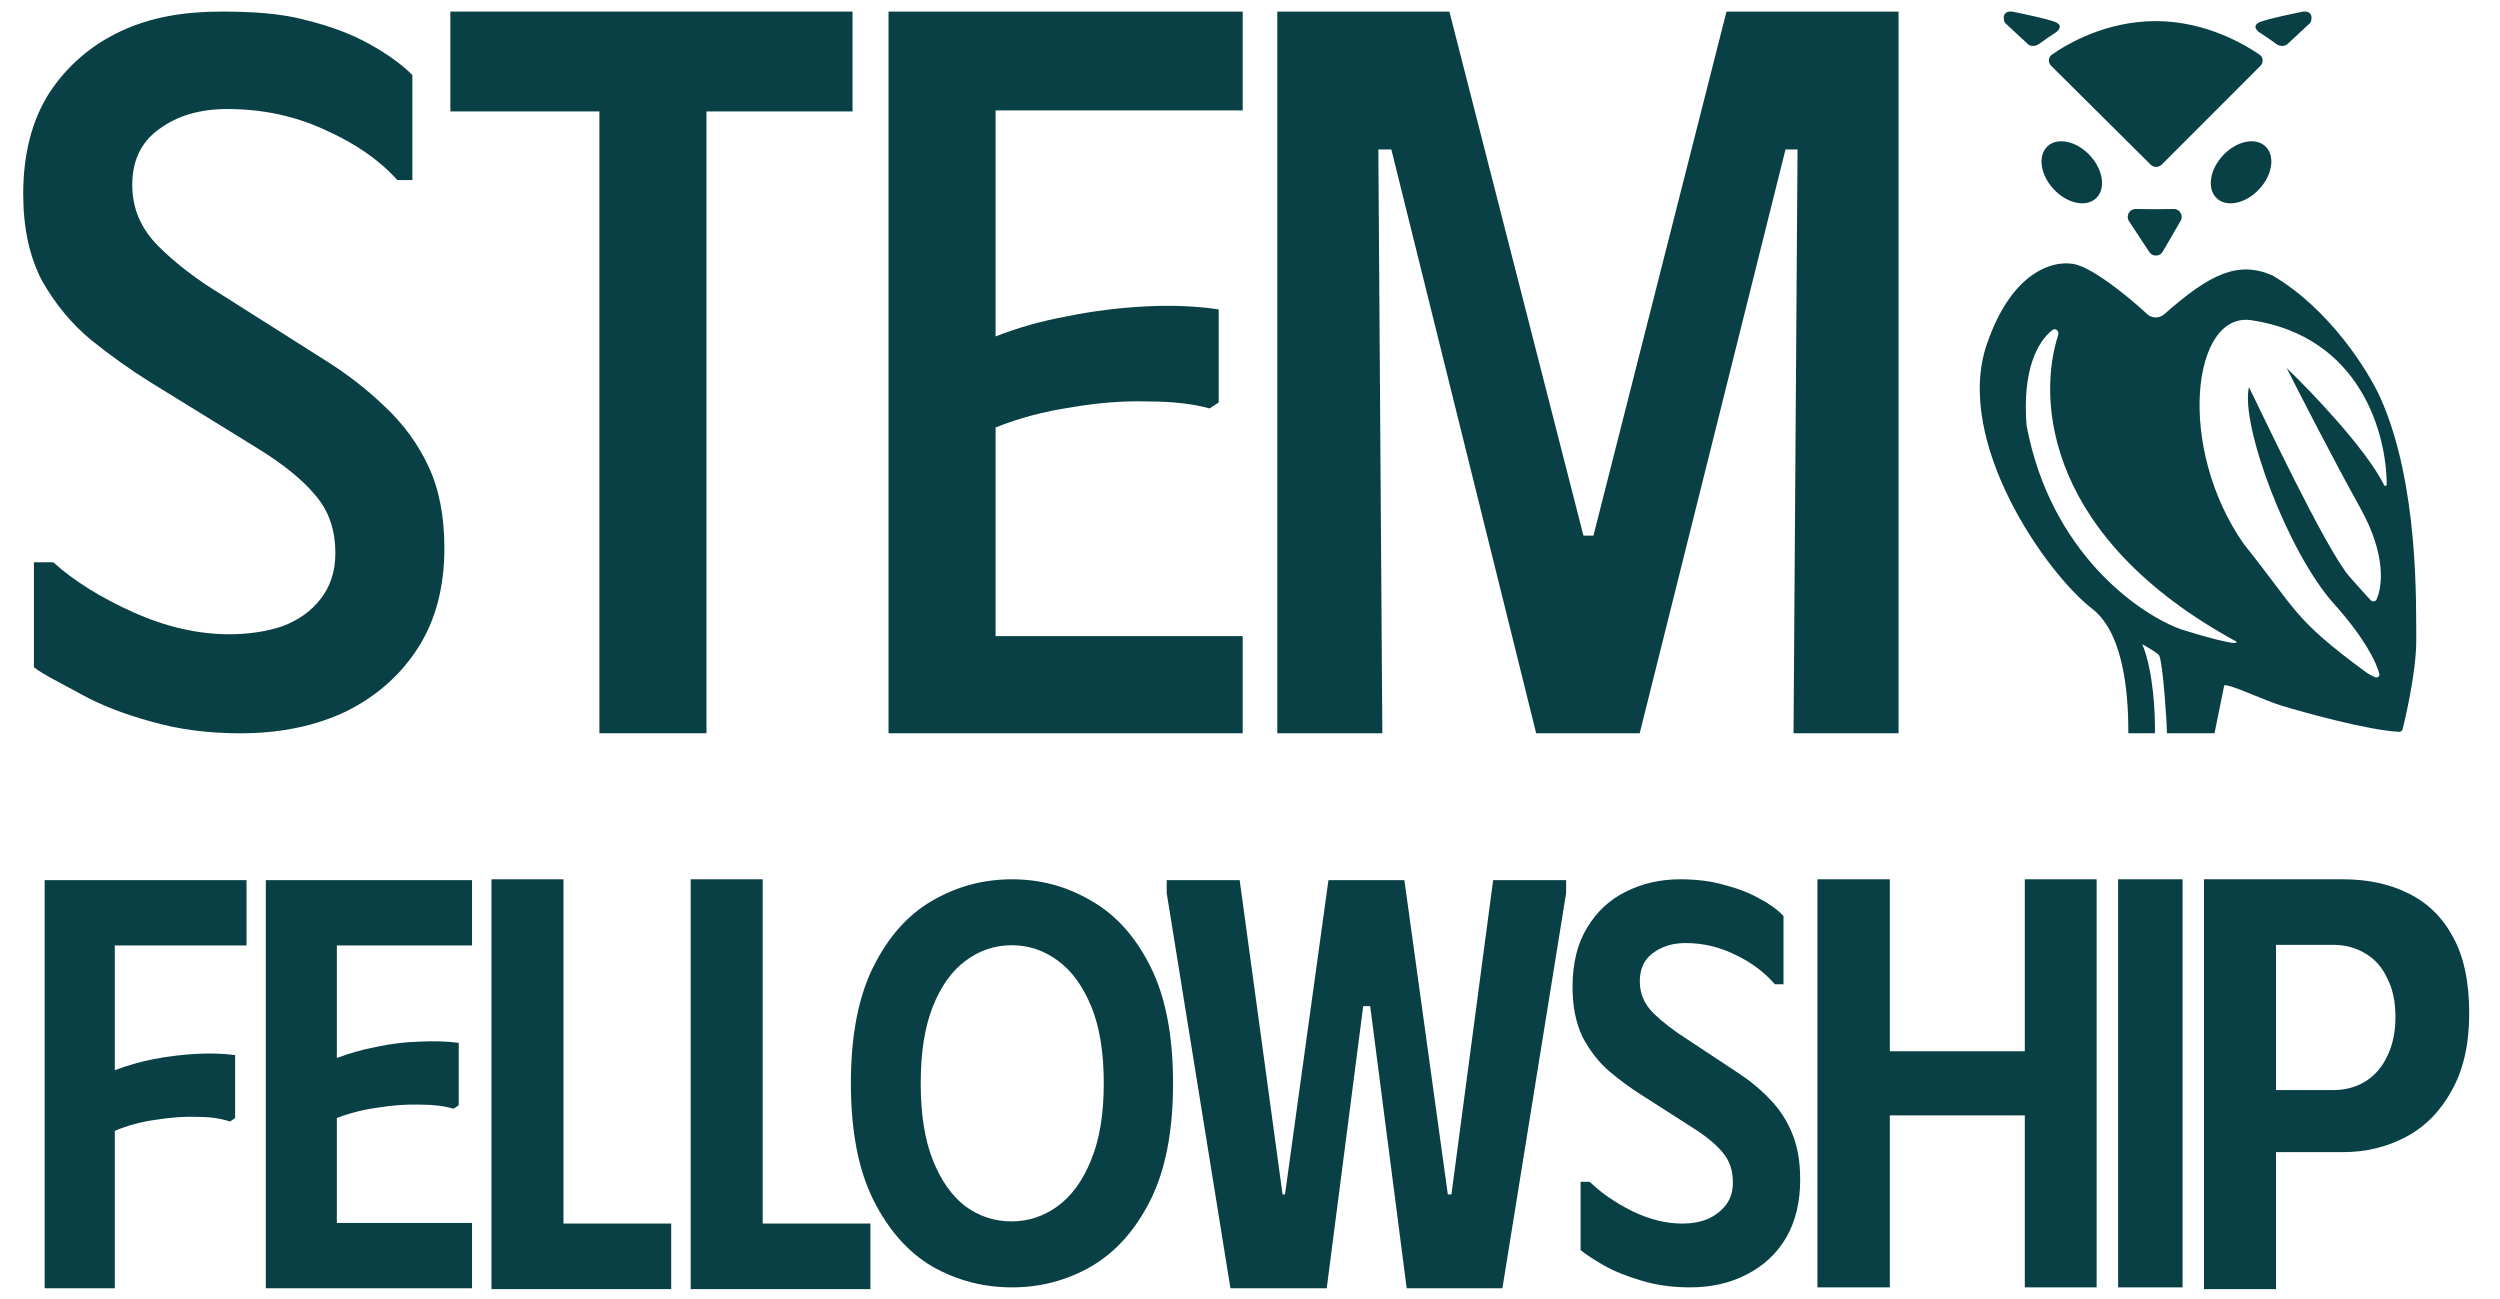
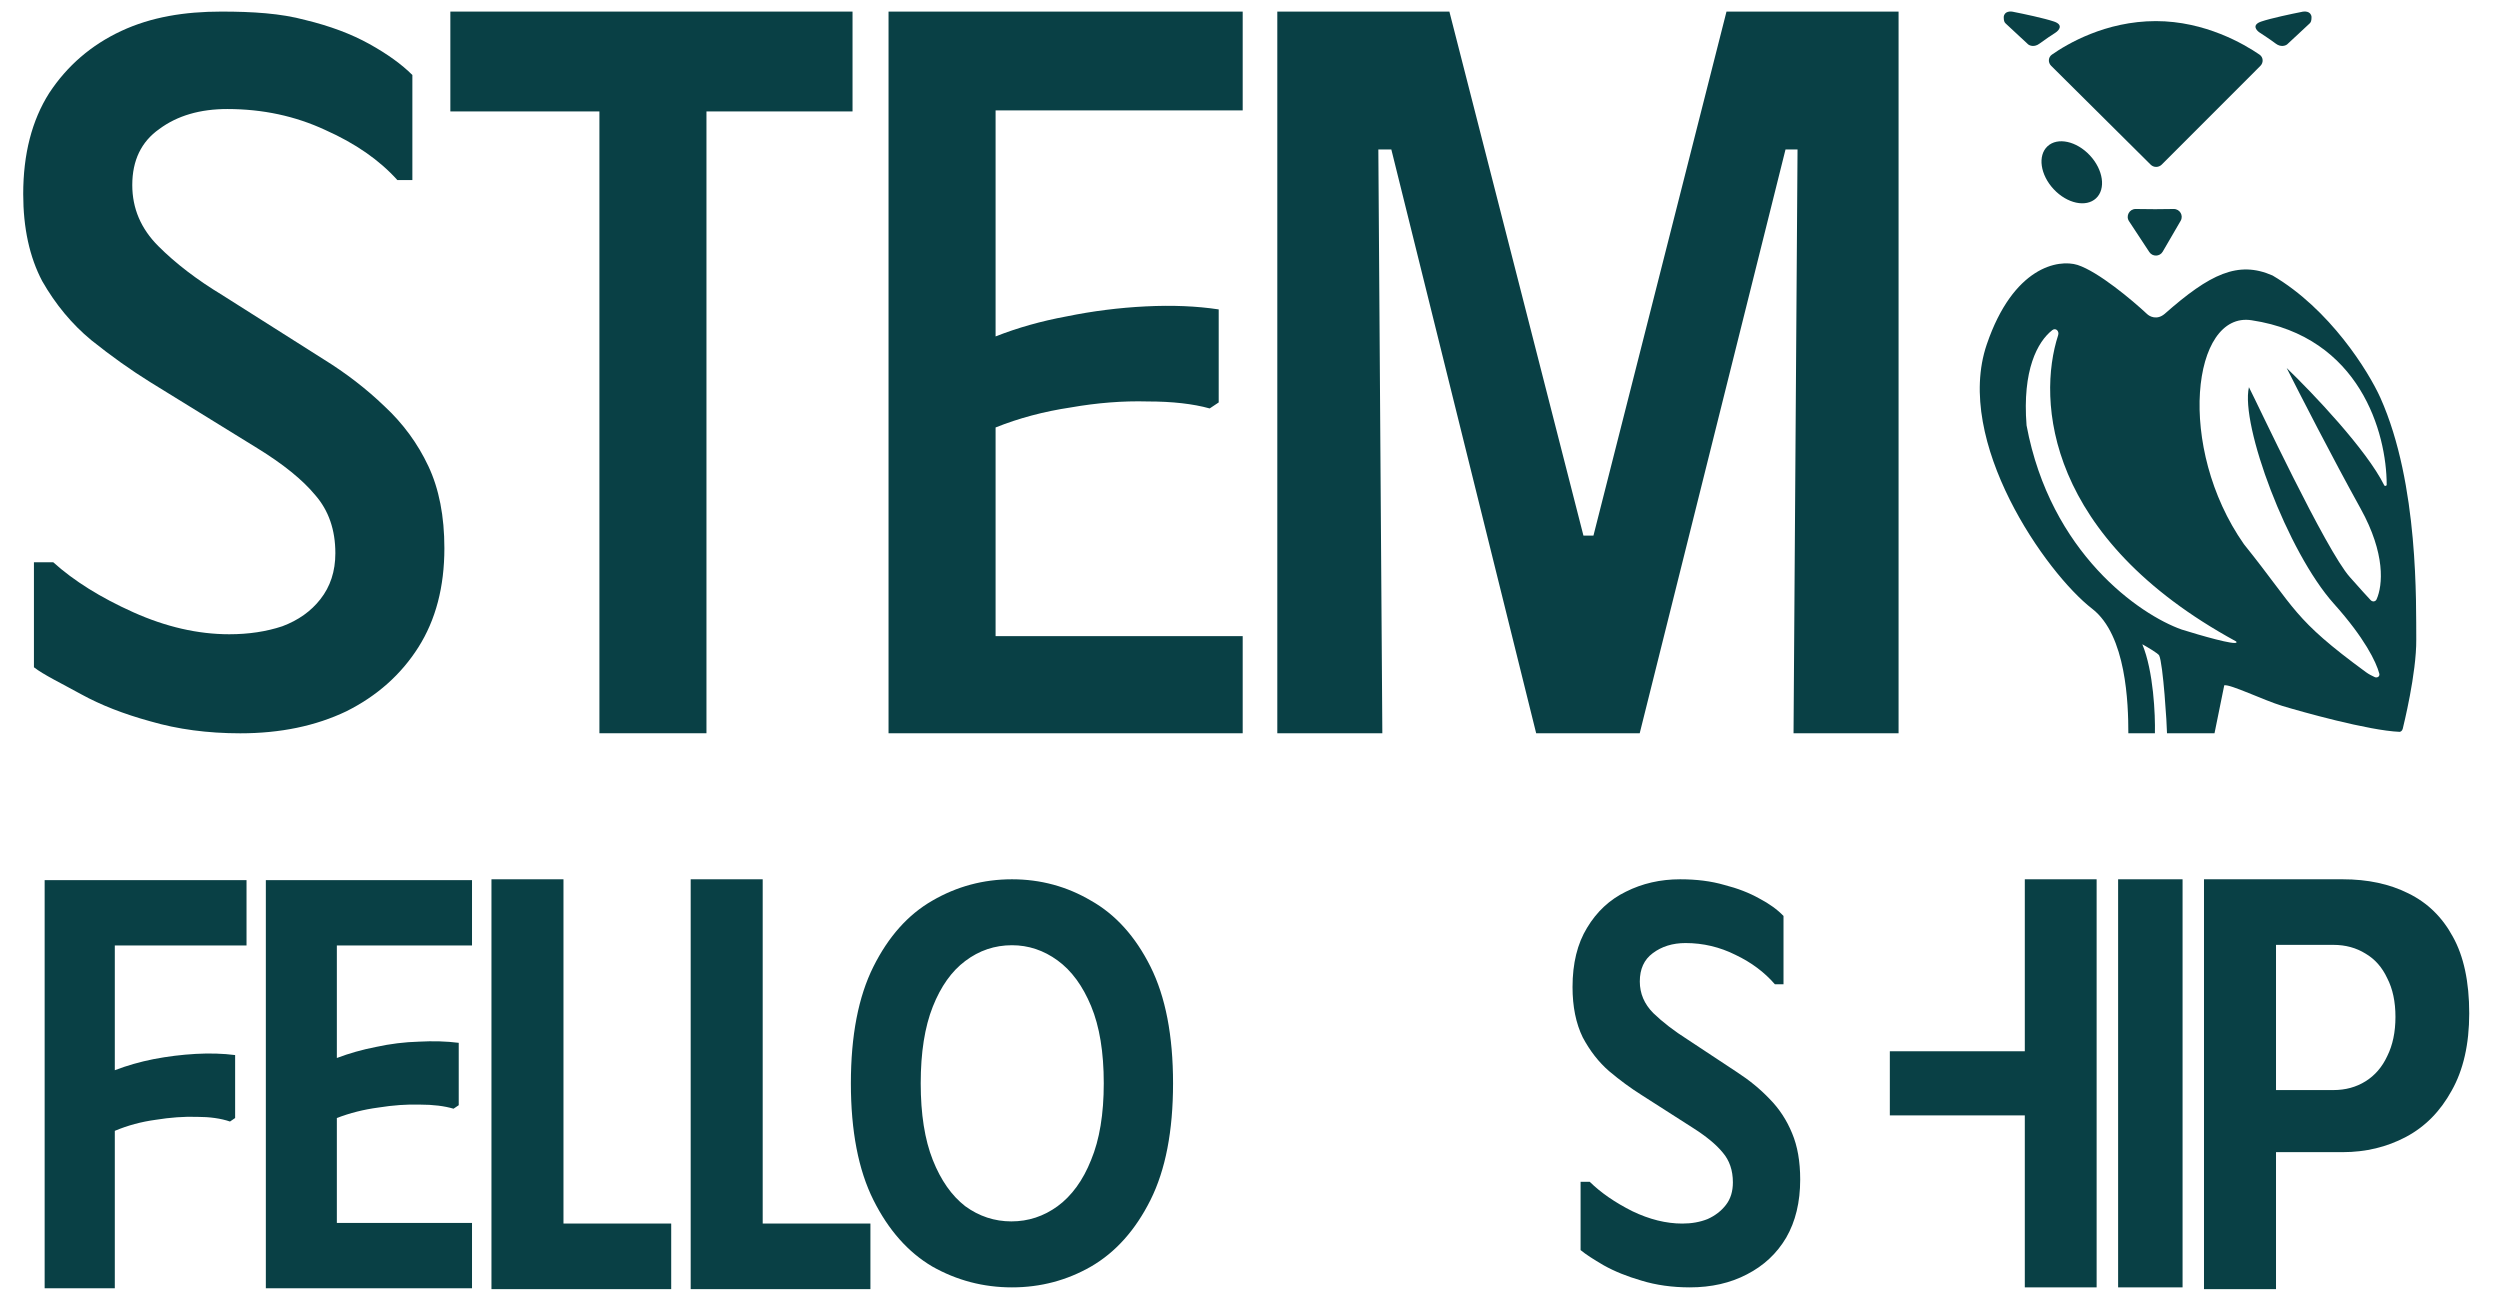
<svg xmlns="http://www.w3.org/2000/svg" width="77" height="40" viewBox="0 0 77 40" fill="none">
  <g clip-path="url(#clip0_11_1476)">
    <path d="M13.687 16.885C13.687 18.077 13.42 19.093 12.886 19.936C12.352 20.778 11.613 21.435 10.668 21.908C9.723 22.36 8.634 22.586 7.401 22.586C6.395 22.586 5.47 22.462 4.628 22.216C3.806 21.99 3.098 21.713 2.502 21.384C1.906 21.055 1.332 20.778 1.045 20.552V17.317H1.639C2.276 17.892 3.098 18.405 4.104 18.857C5.111 19.309 6.097 19.535 7.062 19.535C7.658 19.535 8.203 19.453 8.696 19.289C9.189 19.104 9.579 18.826 9.867 18.457C10.175 18.066 10.329 17.594 10.329 17.039C10.329 16.32 10.123 15.725 9.712 15.252C9.322 14.78 8.726 14.297 7.925 13.804L4.628 11.77C4.032 11.4 3.426 10.969 2.81 10.476C2.214 9.983 1.711 9.377 1.3 8.658C0.91 7.918 0.715 7.025 0.715 5.977C0.715 4.745 0.982 3.707 1.516 2.865C2.071 2.023 2.81 1.386 3.735 0.954C4.659 0.523 5.686 0.357 6.816 0.357C7.781 0.357 8.644 0.41 9.404 0.616C10.164 0.8 10.822 1.047 11.376 1.355C11.931 1.663 12.373 1.982 12.701 2.31V5.546H12.239C11.684 4.929 10.945 4.416 10.021 4.005C9.096 3.574 8.09 3.358 7.001 3.358C6.159 3.358 5.46 3.563 4.906 3.974C4.351 4.365 4.074 4.94 4.074 5.7C4.074 6.419 4.341 7.045 4.875 7.579C5.409 8.114 6.066 8.617 6.847 9.089L9.959 11.061C10.657 11.493 11.284 11.976 11.839 12.51C12.414 13.044 12.866 13.66 13.194 14.358C13.523 15.057 13.687 15.899 13.687 16.885Z" fill="#094045" />
    <path d="M26.258 0.357V3.432H21.759V22.584H18.462V3.432H13.871V0.357H26.258Z" fill="#094045" />
    <path d="M38.275 0.357V3.401H30.664V10.362C31.342 10.095 32.071 9.889 32.852 9.745C33.653 9.581 34.465 9.478 35.286 9.437C36.108 9.396 36.858 9.427 37.536 9.53V12.395L37.258 12.58C36.745 12.437 36.108 12.365 35.348 12.365C34.588 12.344 33.797 12.406 32.975 12.55C32.154 12.673 31.383 12.878 30.664 13.166V19.593H38.275V22.584H27.367V0.357H38.275Z" fill="#094045" />
    <path d="M39.341 22.584V0.357H44.641L48.77 16.497H49.078L53.176 0.357H58.476V22.584H55.241L55.364 4.603H54.994L50.503 22.584H47.314L42.853 4.603H42.453L42.576 22.584H39.341Z" fill="#094045" />
    <path d="M67.883 39.705V27.082H72.157C72.926 27.082 73.599 27.226 74.176 27.515C74.766 27.803 75.222 28.248 75.547 28.849C75.883 29.45 76.052 30.238 76.052 31.212C76.052 32.161 75.871 32.955 75.511 33.592C75.162 34.229 74.693 34.704 74.104 35.017C73.515 35.329 72.866 35.486 72.157 35.486H70.101V39.705H67.883ZM70.101 33.574H71.868C72.241 33.574 72.571 33.484 72.86 33.303C73.148 33.123 73.371 32.865 73.527 32.528C73.695 32.191 73.78 31.789 73.78 31.32C73.78 30.851 73.695 30.454 73.527 30.13C73.371 29.793 73.148 29.541 72.86 29.372C72.571 29.192 72.241 29.102 71.868 29.102H70.101V33.574Z" fill="#094045" />
    <path d="M61.193 10.606C62.011 8.212 63.397 7.977 63.988 8.16C64.631 8.369 65.68 9.252 66.124 9.667C66.208 9.751 66.435 9.868 66.672 9.667C68.067 8.436 68.933 8.02 69.994 8.485C71.757 9.52 72.944 11.428 73.317 12.254C74.508 14.918 74.411 18.642 74.421 19.693C74.43 20.744 74.025 22.355 74.005 22.444C73.989 22.513 73.937 22.537 73.913 22.541C72.944 22.502 70.857 21.912 70.295 21.742C69.723 21.569 68.696 21.068 68.507 21.107C68.464 21.308 68.289 22.176 68.207 22.585H66.744C66.744 22.352 66.623 20.43 66.502 20.187C66.471 20.125 66.143 19.932 65.983 19.843C66.328 20.673 66.385 22.016 66.371 22.585H65.553C65.553 21.679 65.494 19.563 64.438 18.749C63.019 17.654 60.171 13.599 61.193 10.606ZM69.35 9.864C67.515 9.578 67.021 13.776 69.113 16.761C70.736 18.781 70.604 19.041 72.872 20.703C72.961 20.768 73.058 20.816 73.143 20.855C73.221 20.89 73.305 20.831 73.283 20.749C73.186 20.384 72.826 19.646 71.884 18.595C70.455 17.002 69.001 13.088 69.267 11.925C69.495 12.361 71.642 16.958 72.378 17.777C72.709 18.151 72.905 18.366 73.013 18.481C73.072 18.545 73.165 18.536 73.2 18.457C73.388 18.031 73.481 17.062 72.707 15.665C71.831 14.084 70.825 12.119 70.43 11.335C71.23 12.104 72.891 13.851 73.433 14.945C73.451 14.982 73.51 14.97 73.51 14.928C73.509 13.343 72.694 10.368 69.35 9.864ZM63.391 10.324C63.432 10.196 63.315 10.085 63.209 10.169C62.755 10.527 62.284 11.394 62.418 13.102C63.154 17.039 65.908 18.934 67.193 19.389C67.77 19.57 68.856 19.883 68.885 19.785C68.886 19.779 68.884 19.772 68.879 19.763C68.876 19.759 68.871 19.756 68.867 19.753C63.024 16.567 62.736 12.338 63.391 10.324Z" fill="#094045" />
    <path d="M62.466 1.366L61.773 0.722C61.731 0.683 61.715 0.635 61.715 0.519C61.738 0.336 61.931 0.343 62.025 0.368C62.316 0.425 62.97 0.563 63.265 0.664C63.559 0.765 63.42 0.932 63.313 1.003C63.215 1.066 62.978 1.222 62.819 1.342C62.66 1.462 62.517 1.408 62.466 1.366Z" fill="#094045" />
    <path d="M70.445 1.366L71.137 0.722C71.179 0.683 71.195 0.635 71.195 0.519C71.172 0.336 70.979 0.343 70.885 0.368C70.595 0.425 69.94 0.563 69.645 0.664C69.351 0.765 69.49 0.932 69.597 1.003C69.695 1.066 69.932 1.222 70.091 1.342C70.25 1.462 70.393 1.408 70.445 1.366Z" fill="#094045" />
    <path d="M66.199 7.763C66.298 7.913 66.521 7.907 66.611 7.752L67.164 6.801C67.258 6.639 67.14 6.436 66.952 6.437L66.379 6.443L65.778 6.437C65.585 6.436 65.467 6.651 65.574 6.813L66.199 7.763Z" fill="#094045" />
    <path d="M66.239 5.07C66.333 5.165 66.486 5.164 66.581 5.07L69.62 2.029C69.721 1.928 69.712 1.764 69.594 1.683C69.123 1.36 67.917 0.65 66.401 0.65C64.848 0.65 63.66 1.359 63.198 1.683C63.082 1.764 63.075 1.926 63.175 2.026L66.239 5.07Z" fill="#094045" />
-     <ellipse cx="69.025" cy="5.307" rx="0.763" ry="1.096" transform="rotate(43 69.025 5.307)" fill="#094045" />
    <ellipse cx="0.763" cy="1.096" rx="0.763" ry="1.096" transform="matrix(-0.731 0.682 0.682 0.731 63.621 3.985)" fill="#094045" />
    <path d="M14.538 27.109V29.12H10.375V32.586C10.755 32.442 11.158 32.328 11.585 32.245C12.024 32.149 12.463 32.095 12.901 32.083C13.34 32.059 13.749 32.071 14.129 32.119V34.04L13.969 34.148C13.684 34.064 13.34 34.022 12.937 34.022C12.534 34.01 12.107 34.04 11.656 34.112C11.206 34.172 10.779 34.279 10.375 34.435V37.667H14.538V39.678H8.188V27.109H14.538Z" fill="#094045" />
    <path d="M7.593 27.109V29.12H3.536V32.963C3.91 32.819 4.308 32.705 4.73 32.621C5.163 32.538 5.596 32.484 6.03 32.46C6.463 32.436 6.867 32.448 7.242 32.496V34.435L7.084 34.543C6.803 34.447 6.463 34.399 6.065 34.399C5.667 34.387 5.245 34.417 4.8 34.489C4.355 34.549 3.934 34.662 3.536 34.83V39.678H1.375V27.109H7.593Z" fill="#094045" />
    <path d="M15.137 27.082H17.355V37.685H20.673V39.705H15.137V27.082Z" fill="#094045" />
    <path d="M21.273 27.082H23.491V37.685H26.809V39.705H21.273V27.082Z" fill="#094045" />
    <path d="M26.207 33.366C26.207 31.896 26.438 30.699 26.901 29.773C27.364 28.847 27.968 28.17 28.713 27.742C29.469 27.302 30.288 27.082 31.168 27.082C32.049 27.082 32.861 27.302 33.606 27.742C34.363 28.17 34.972 28.847 35.435 29.773C35.898 30.699 36.13 31.896 36.13 33.366C36.13 34.836 35.898 36.034 35.435 36.96C34.972 37.886 34.363 38.568 33.606 39.008C32.861 39.436 32.049 39.651 31.168 39.651C30.288 39.651 29.469 39.436 28.713 39.008C27.968 38.568 27.364 37.886 26.901 36.96C26.438 36.034 26.207 34.836 26.207 33.366ZM28.358 33.366C28.358 34.315 28.482 35.102 28.73 35.727C28.978 36.352 29.311 36.827 29.729 37.151C30.158 37.463 30.632 37.619 31.151 37.619C31.671 37.619 32.145 37.463 32.574 37.151C33.014 36.827 33.358 36.352 33.606 35.727C33.866 35.102 33.996 34.315 33.996 33.366C33.996 32.406 33.866 31.613 33.606 30.988C33.347 30.363 33.003 29.894 32.574 29.582C32.145 29.269 31.676 29.113 31.168 29.113C30.638 29.113 30.158 29.275 29.729 29.599C29.311 29.912 28.978 30.38 28.73 31.005C28.482 31.63 28.358 32.417 28.358 33.366Z" fill="#094045" />
-     <path d="M35.934 27.109H38.182L39.503 36.787H39.578L40.916 27.109H43.255L44.593 36.787H44.704L45.989 27.109H48.237V27.504L46.274 39.678H43.326L42.202 30.988H41.987L40.863 39.678H37.897L35.934 27.504V27.109Z" fill="#094045" />
    <path d="M55.446 36.33C55.446 37.026 55.302 37.622 55.014 38.121C54.727 38.607 54.324 38.984 53.804 39.251C53.296 39.517 52.71 39.651 52.047 39.651C51.506 39.651 51.008 39.581 50.555 39.442C50.113 39.314 49.727 39.158 49.395 38.972C49.075 38.787 48.837 38.631 48.682 38.503V36.4H48.964C49.307 36.736 49.743 37.037 50.274 37.304C50.804 37.559 51.318 37.686 51.815 37.686C52.102 37.686 52.362 37.64 52.594 37.547C52.826 37.443 53.014 37.298 53.158 37.112C53.302 36.927 53.373 36.695 53.373 36.417C53.373 36.046 53.268 35.739 53.058 35.496C52.859 35.252 52.55 34.997 52.13 34.731L50.555 33.723C50.224 33.514 49.892 33.271 49.561 32.992C49.24 32.714 48.97 32.367 48.748 31.95C48.539 31.521 48.434 31.005 48.434 30.402C48.434 29.672 48.583 29.064 48.881 28.577C49.179 28.079 49.577 27.708 50.075 27.465C50.583 27.209 51.141 27.082 51.749 27.082C52.257 27.082 52.71 27.14 53.108 27.256C53.517 27.36 53.876 27.499 54.186 27.673C54.495 27.835 54.744 28.015 54.932 28.212V30.315H54.666C54.346 29.945 53.943 29.643 53.456 29.411C52.97 29.168 52.456 29.046 51.915 29.046C51.517 29.046 51.18 29.151 50.904 29.359C50.638 29.556 50.506 29.846 50.506 30.229C50.506 30.599 50.644 30.924 50.92 31.202C51.207 31.48 51.561 31.753 51.981 32.019L53.506 33.027C53.882 33.271 54.213 33.543 54.501 33.844C54.799 34.146 55.031 34.499 55.197 34.905C55.363 35.299 55.446 35.774 55.446 36.33Z" fill="#094045" />
-     <path d="M62.364 27.082H64.576V39.651H62.364V34.354H58.207V39.651H55.977V27.082H58.207V32.379H62.364V27.082Z" fill="#094045" />
+     <path d="M62.364 27.082H64.576V39.651H62.364V34.354H58.207V39.651H55.977H58.207V32.379H62.364V27.082Z" fill="#094045" />
    <path d="M65.238 27.082H67.223V39.651H65.238V27.082Z" fill="#094045" />
  </g>
  <defs>
    <clipPath id="clip0_11_1476">
      <rect width="77" height="40" fill="white" />
    </clipPath>
  </defs>
</svg>